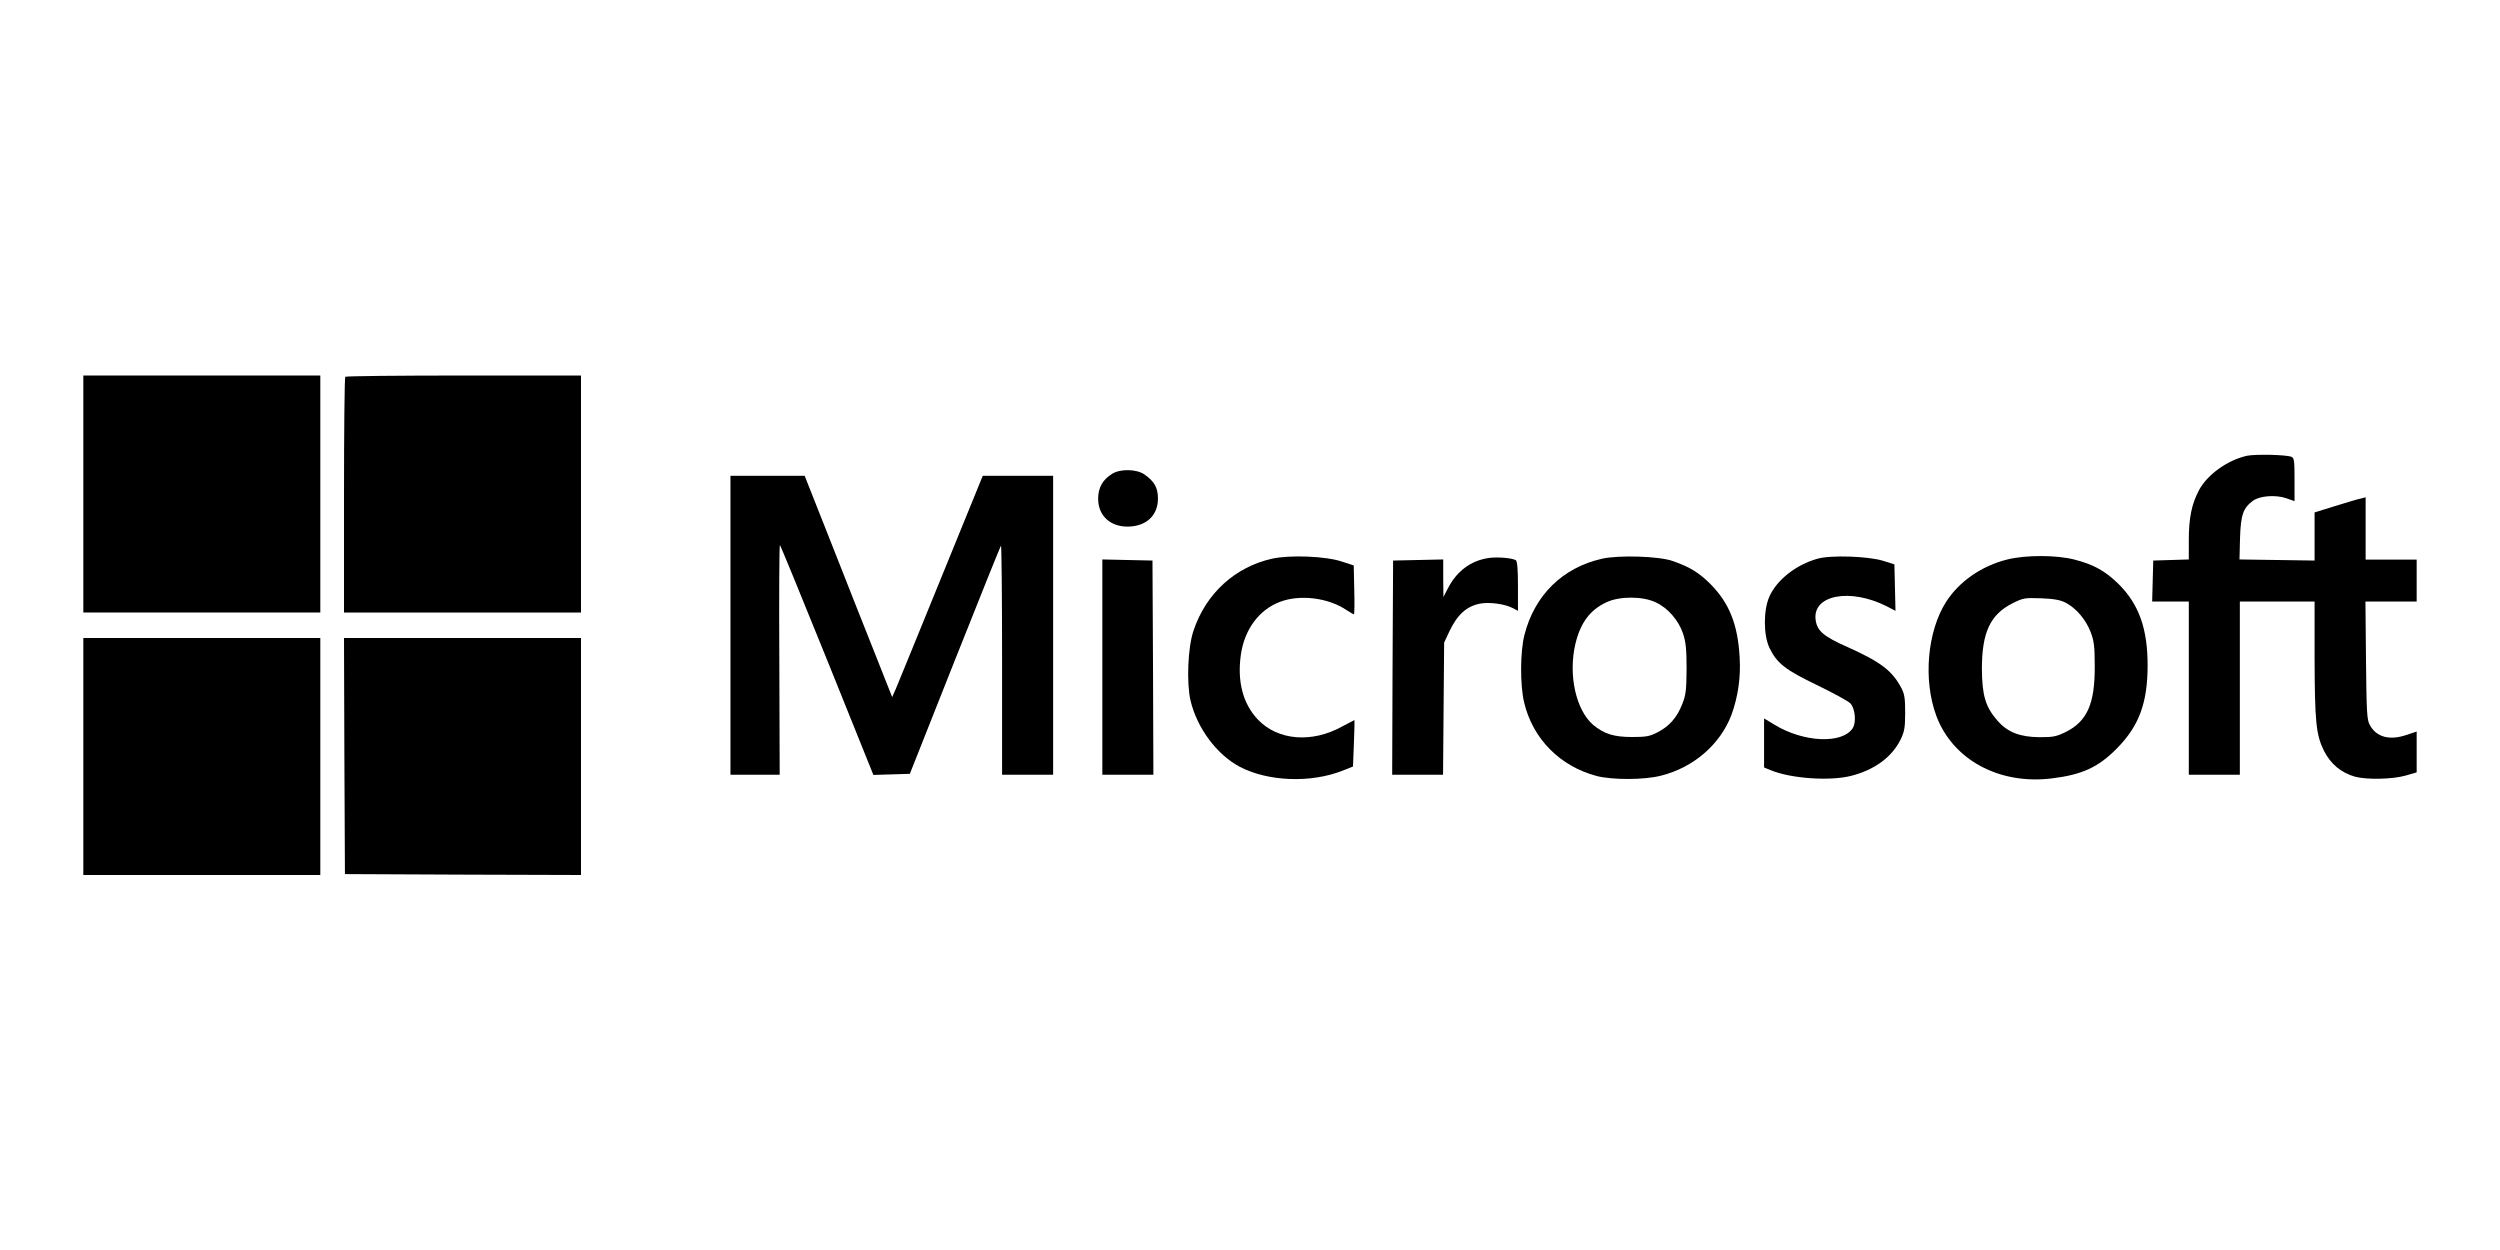
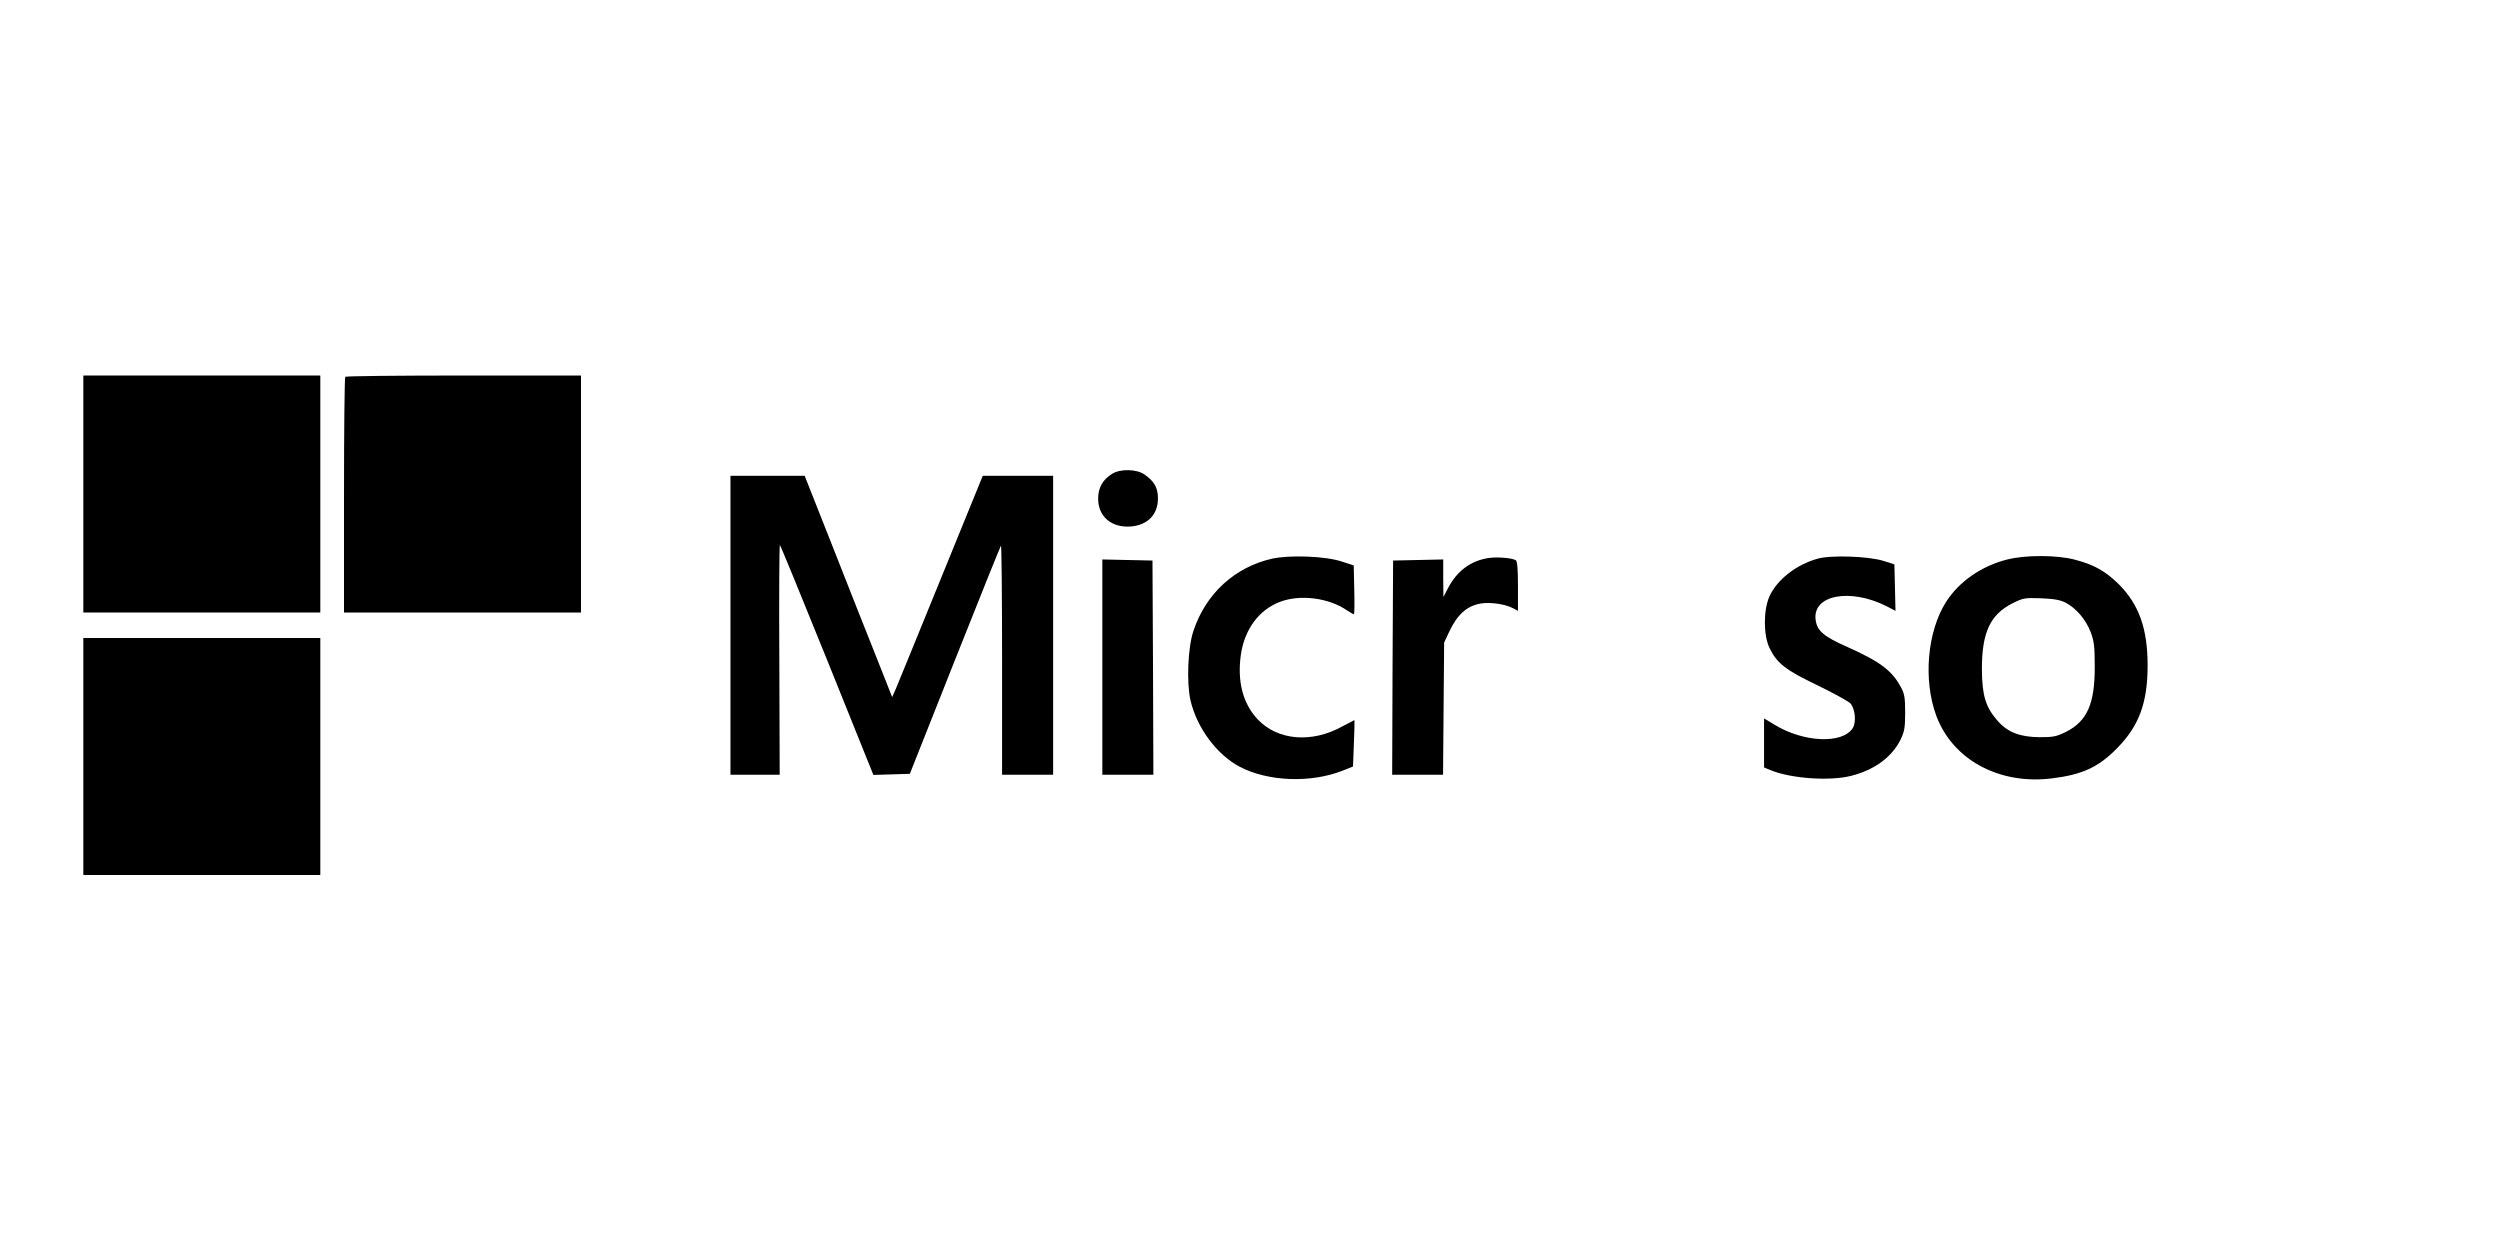
<svg xmlns="http://www.w3.org/2000/svg" width="300" height="150" viewBox="0 0 300 150" fill="none">
  <rect width="300" height="150" fill="white" />
-   <path d="M10 59.281V73.5H24.219H38.438V59.281V45.062H24.219H10V59.281Z" fill="black" />
+   <path d="M10 59.281V73.5H38.438V59.281V45.062H24.219H10V59.281Z" fill="black" />
  <path d="M41.434 45.216C41.347 45.281 41.281 51.691 41.281 59.434V73.5H55.5H69.719V59.281V45.062H55.653C47.909 45.062 41.5 45.128 41.434 45.216Z" fill="black" />
-   <path d="M269.656 54.688C267.359 55.191 264.931 56.897 263.903 58.778C263.006 60.441 262.656 62.147 262.656 64.794V67.135L260.534 67.2L258.391 67.266L258.325 69.716L258.259 72.188H260.469H262.656V82.578V92.969H265.719H268.781V82.578V72.188H273.266H277.75V78.794C277.772 86.691 277.925 88.178 278.888 90.125C279.697 91.7 280.966 92.75 282.628 93.21C284.028 93.581 287.069 93.516 288.644 93.078L290 92.684V90.234V87.784L288.753 88.2C286.741 88.878 285.166 88.463 284.378 86.997C284.028 86.385 283.984 85.488 283.919 79.231L283.853 72.188H286.916H290V69.672V67.156H286.938H283.875V63.416V59.675L283.284 59.828C282.934 59.894 281.556 60.309 280.222 60.725L277.75 61.491V64.378V67.266L273.244 67.2L268.738 67.135L268.803 64.575C268.891 61.775 269.175 60.966 270.356 60.091C271.166 59.5 273.047 59.347 274.338 59.785L275.344 60.135V57.531C275.344 55.322 275.3 54.928 274.972 54.819C274.316 54.556 270.663 54.491 269.656 54.688Z" fill="black" />
  <path d="M133.462 56.853C132.325 57.553 131.778 58.516 131.778 59.85C131.778 61.994 133.397 63.372 135.737 63.175C137.728 63 138.953 61.731 138.953 59.828C138.953 58.516 138.516 57.75 137.312 56.919C136.372 56.284 134.447 56.241 133.462 56.853Z" fill="black" />
  <path d="M87.656 75.031V92.969H90.609H93.562L93.519 79.188C93.475 71.597 93.519 65.406 93.584 65.406C93.65 65.406 96.188 71.619 99.25 79.188L104.806 92.991L106.994 92.925L109.181 92.859L114.584 79.231C117.559 71.728 120.053 65.538 120.119 65.472C120.184 65.385 120.25 71.553 120.25 79.144V92.969H123.312H126.375V75.031V57.094H122.153H117.931L112.922 69.388C110.166 76.169 107.716 82.141 107.497 82.666L107.059 83.65L105.156 78.838C104.106 76.213 101.744 70.241 99.906 65.559L96.559 57.094H92.097H87.656V75.031Z" fill="black" />
  <path d="M152.625 67.047C148.184 68.053 144.706 71.225 143.219 75.688C142.541 77.656 142.366 81.966 142.869 84.088C143.656 87.391 146.041 90.584 148.797 92.028C152.209 93.8 157.306 93.975 161.091 92.488L162.359 91.984L162.469 89.184C162.534 87.653 162.556 86.406 162.534 86.406C162.512 86.406 161.856 86.756 161.069 87.172C157.416 89.206 153.325 88.856 150.941 86.341C149.147 84.459 148.447 81.747 148.906 78.553C149.344 75.513 151.094 73.15 153.631 72.209C156.016 71.313 159.406 71.728 161.594 73.216C162.009 73.478 162.403 73.719 162.469 73.719C162.534 73.719 162.556 72.406 162.512 70.788L162.447 67.856L160.981 67.375C159.078 66.741 154.769 66.566 152.625 67.047Z" fill="black" />
  <path d="M178.656 66.959C176.512 67.266 174.828 68.513 173.756 70.591L173.209 71.641L173.187 69.388V67.134L170.191 67.2L167.172 67.266L167.106 80.106L167.062 92.969H170.103H173.166L173.231 85.028L173.297 77.109L173.909 75.797C174.872 73.763 175.987 72.734 177.65 72.428C178.766 72.231 180.581 72.472 181.544 72.975L182.156 73.303V70.35C182.156 68.228 182.069 67.353 181.894 67.222C181.434 66.959 179.706 66.806 178.656 66.959Z" fill="black" />
-   <path d="M192.241 67.047C187.494 68.119 184.125 71.444 182.922 76.234C182.419 78.225 182.397 82.228 182.9 84.306C183.928 88.659 187.209 91.963 191.606 93.122C193.487 93.603 197.316 93.603 199.328 93.078C203.244 92.094 206.416 89.338 207.772 85.794C208.559 83.628 208.909 81.287 208.756 78.859C208.537 74.9 207.487 72.341 205.256 70.088C203.856 68.709 202.85 68.075 200.75 67.331C199.131 66.741 194.275 66.588 192.241 67.047ZM198.672 72.275C200.137 72.931 201.45 74.463 201.975 76.059C202.303 77.066 202.391 77.963 202.391 80.281C202.369 82.841 202.303 83.409 201.866 84.503C201.231 86.122 200.312 87.15 198.912 87.872C197.95 88.375 197.512 88.441 195.828 88.441C193.662 88.441 192.481 88.069 191.169 86.975C189.112 85.203 188.172 80.981 189.047 77.263C189.659 74.725 190.797 73.194 192.766 72.275C194.319 71.531 197.119 71.531 198.672 72.275Z" fill="black" />
  <path d="M218.097 67.047C215.516 67.769 213.219 69.584 212.322 71.597C211.6 73.237 211.6 76.213 212.344 77.766C213.241 79.603 214.247 80.391 218.119 82.25C220.066 83.191 221.837 84.175 222.056 84.416C222.625 85.05 222.778 86.691 222.319 87.391C221.072 89.294 216.434 89.097 212.956 86.975L211.688 86.209V89.162V92.094L212.475 92.422C214.903 93.428 219.584 93.756 222.144 93.1C224.966 92.378 227.044 90.847 228.094 88.703C228.531 87.784 228.619 87.281 228.619 85.531C228.619 83.825 228.553 83.3 228.159 82.556C227.066 80.478 225.666 79.428 221.728 77.656C218.841 76.388 218.053 75.709 217.878 74.397C217.462 71.4 221.991 70.525 226.409 72.756L227.459 73.303L227.394 70.503L227.328 67.725L226.016 67.309C224.222 66.741 219.694 66.588 218.097 67.047Z" fill="black" />
  <path d="M240.891 67.134C237.806 67.9 235.116 69.759 233.541 72.209C231.266 75.775 230.763 81.594 232.359 85.903C234.328 91.175 239.906 94.194 246.228 93.406C249.838 92.969 251.806 92.072 254.016 89.819C256.684 87.128 257.713 84.35 257.713 79.844C257.713 75.447 256.684 72.559 254.278 70.131C252.659 68.534 251.259 67.747 248.963 67.156C246.797 66.588 243.078 66.588 240.891 67.134ZM247.913 72.341C249.138 72.997 250.275 74.309 250.866 75.819C251.281 76.912 251.369 77.525 251.369 79.953C251.391 84.438 250.472 86.537 247.913 87.828C246.753 88.397 246.381 88.463 244.741 88.463C242.378 88.441 240.913 87.872 239.688 86.472C238.266 84.831 237.85 83.475 237.828 80.281C237.828 75.906 238.813 73.763 241.481 72.406C242.794 71.75 242.947 71.728 244.938 71.794C246.513 71.859 247.234 71.991 247.913 72.341Z" fill="black" />
  <path d="M132.281 80.062V92.969H135.344H138.406L138.362 80.106L138.297 67.266L135.3 67.2L132.281 67.134V80.062Z" fill="black" />
  <path d="M10 90.781V105H24.219H38.438V90.781V76.562H24.219H10V90.781Z" fill="black" />
-   <path d="M41.325 90.716L41.391 104.891L55.566 104.956L69.719 105V90.781V76.562H55.5H41.281L41.325 90.716Z" fill="black" />
</svg>